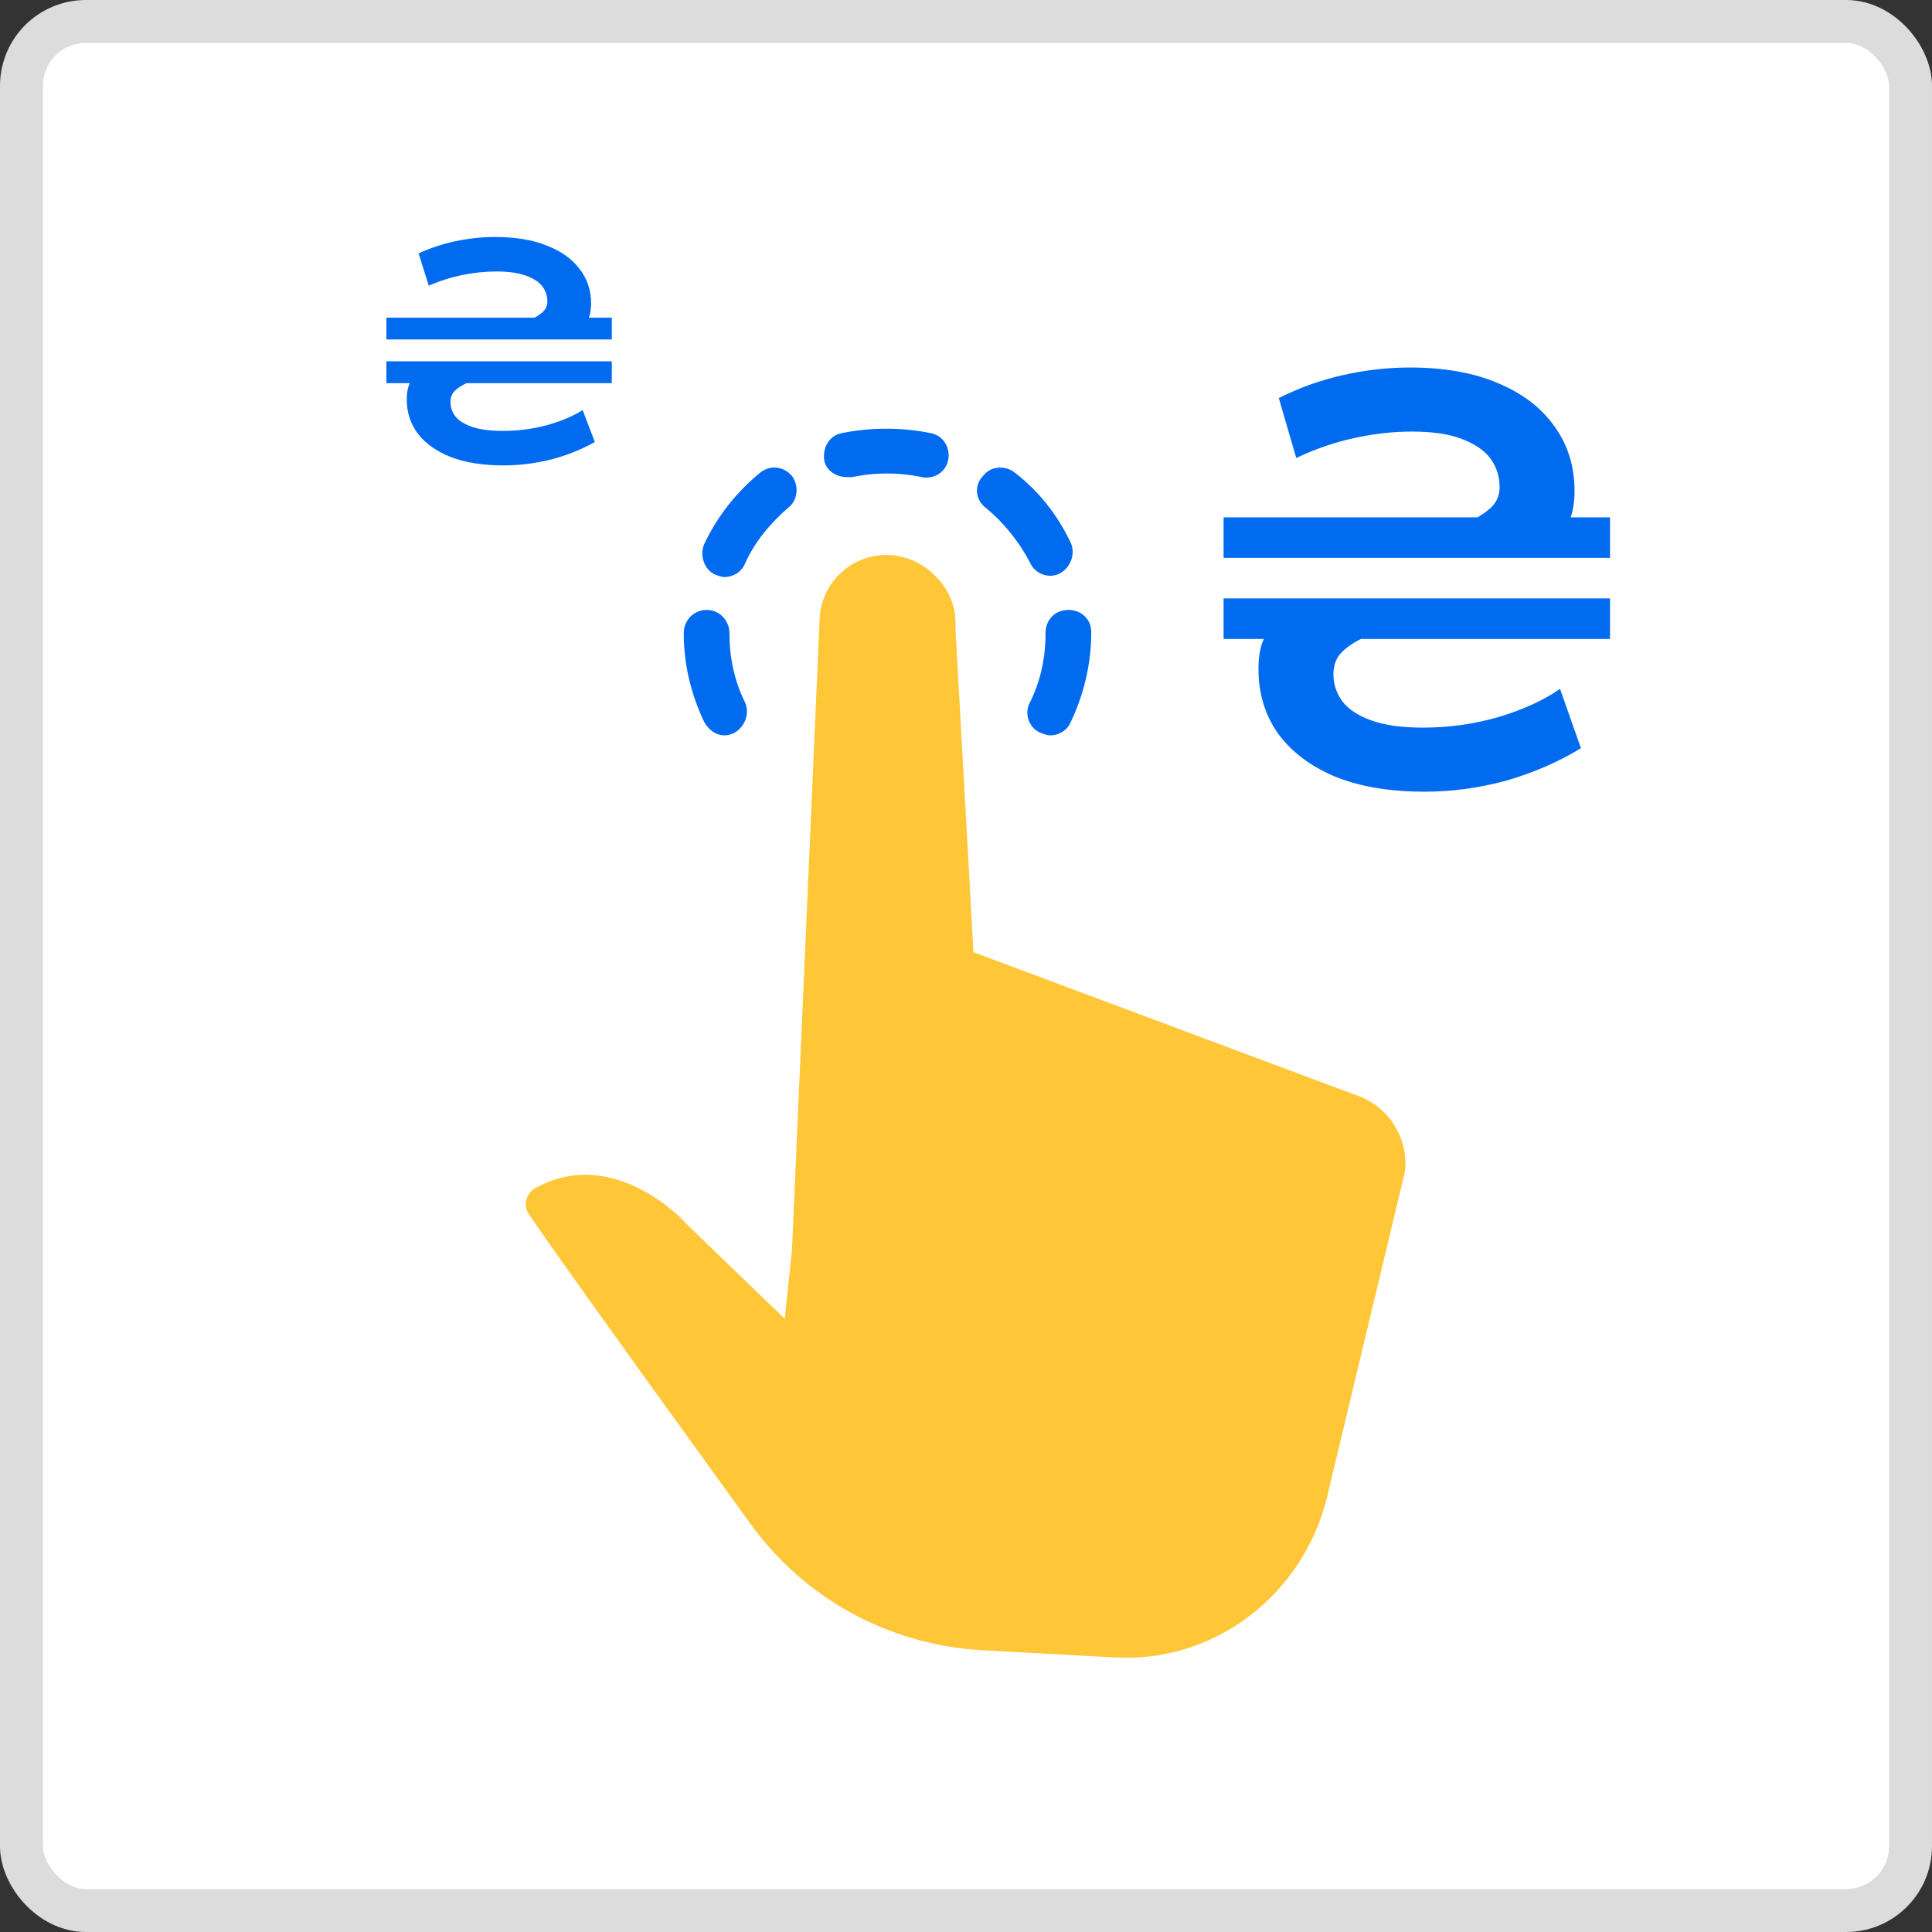
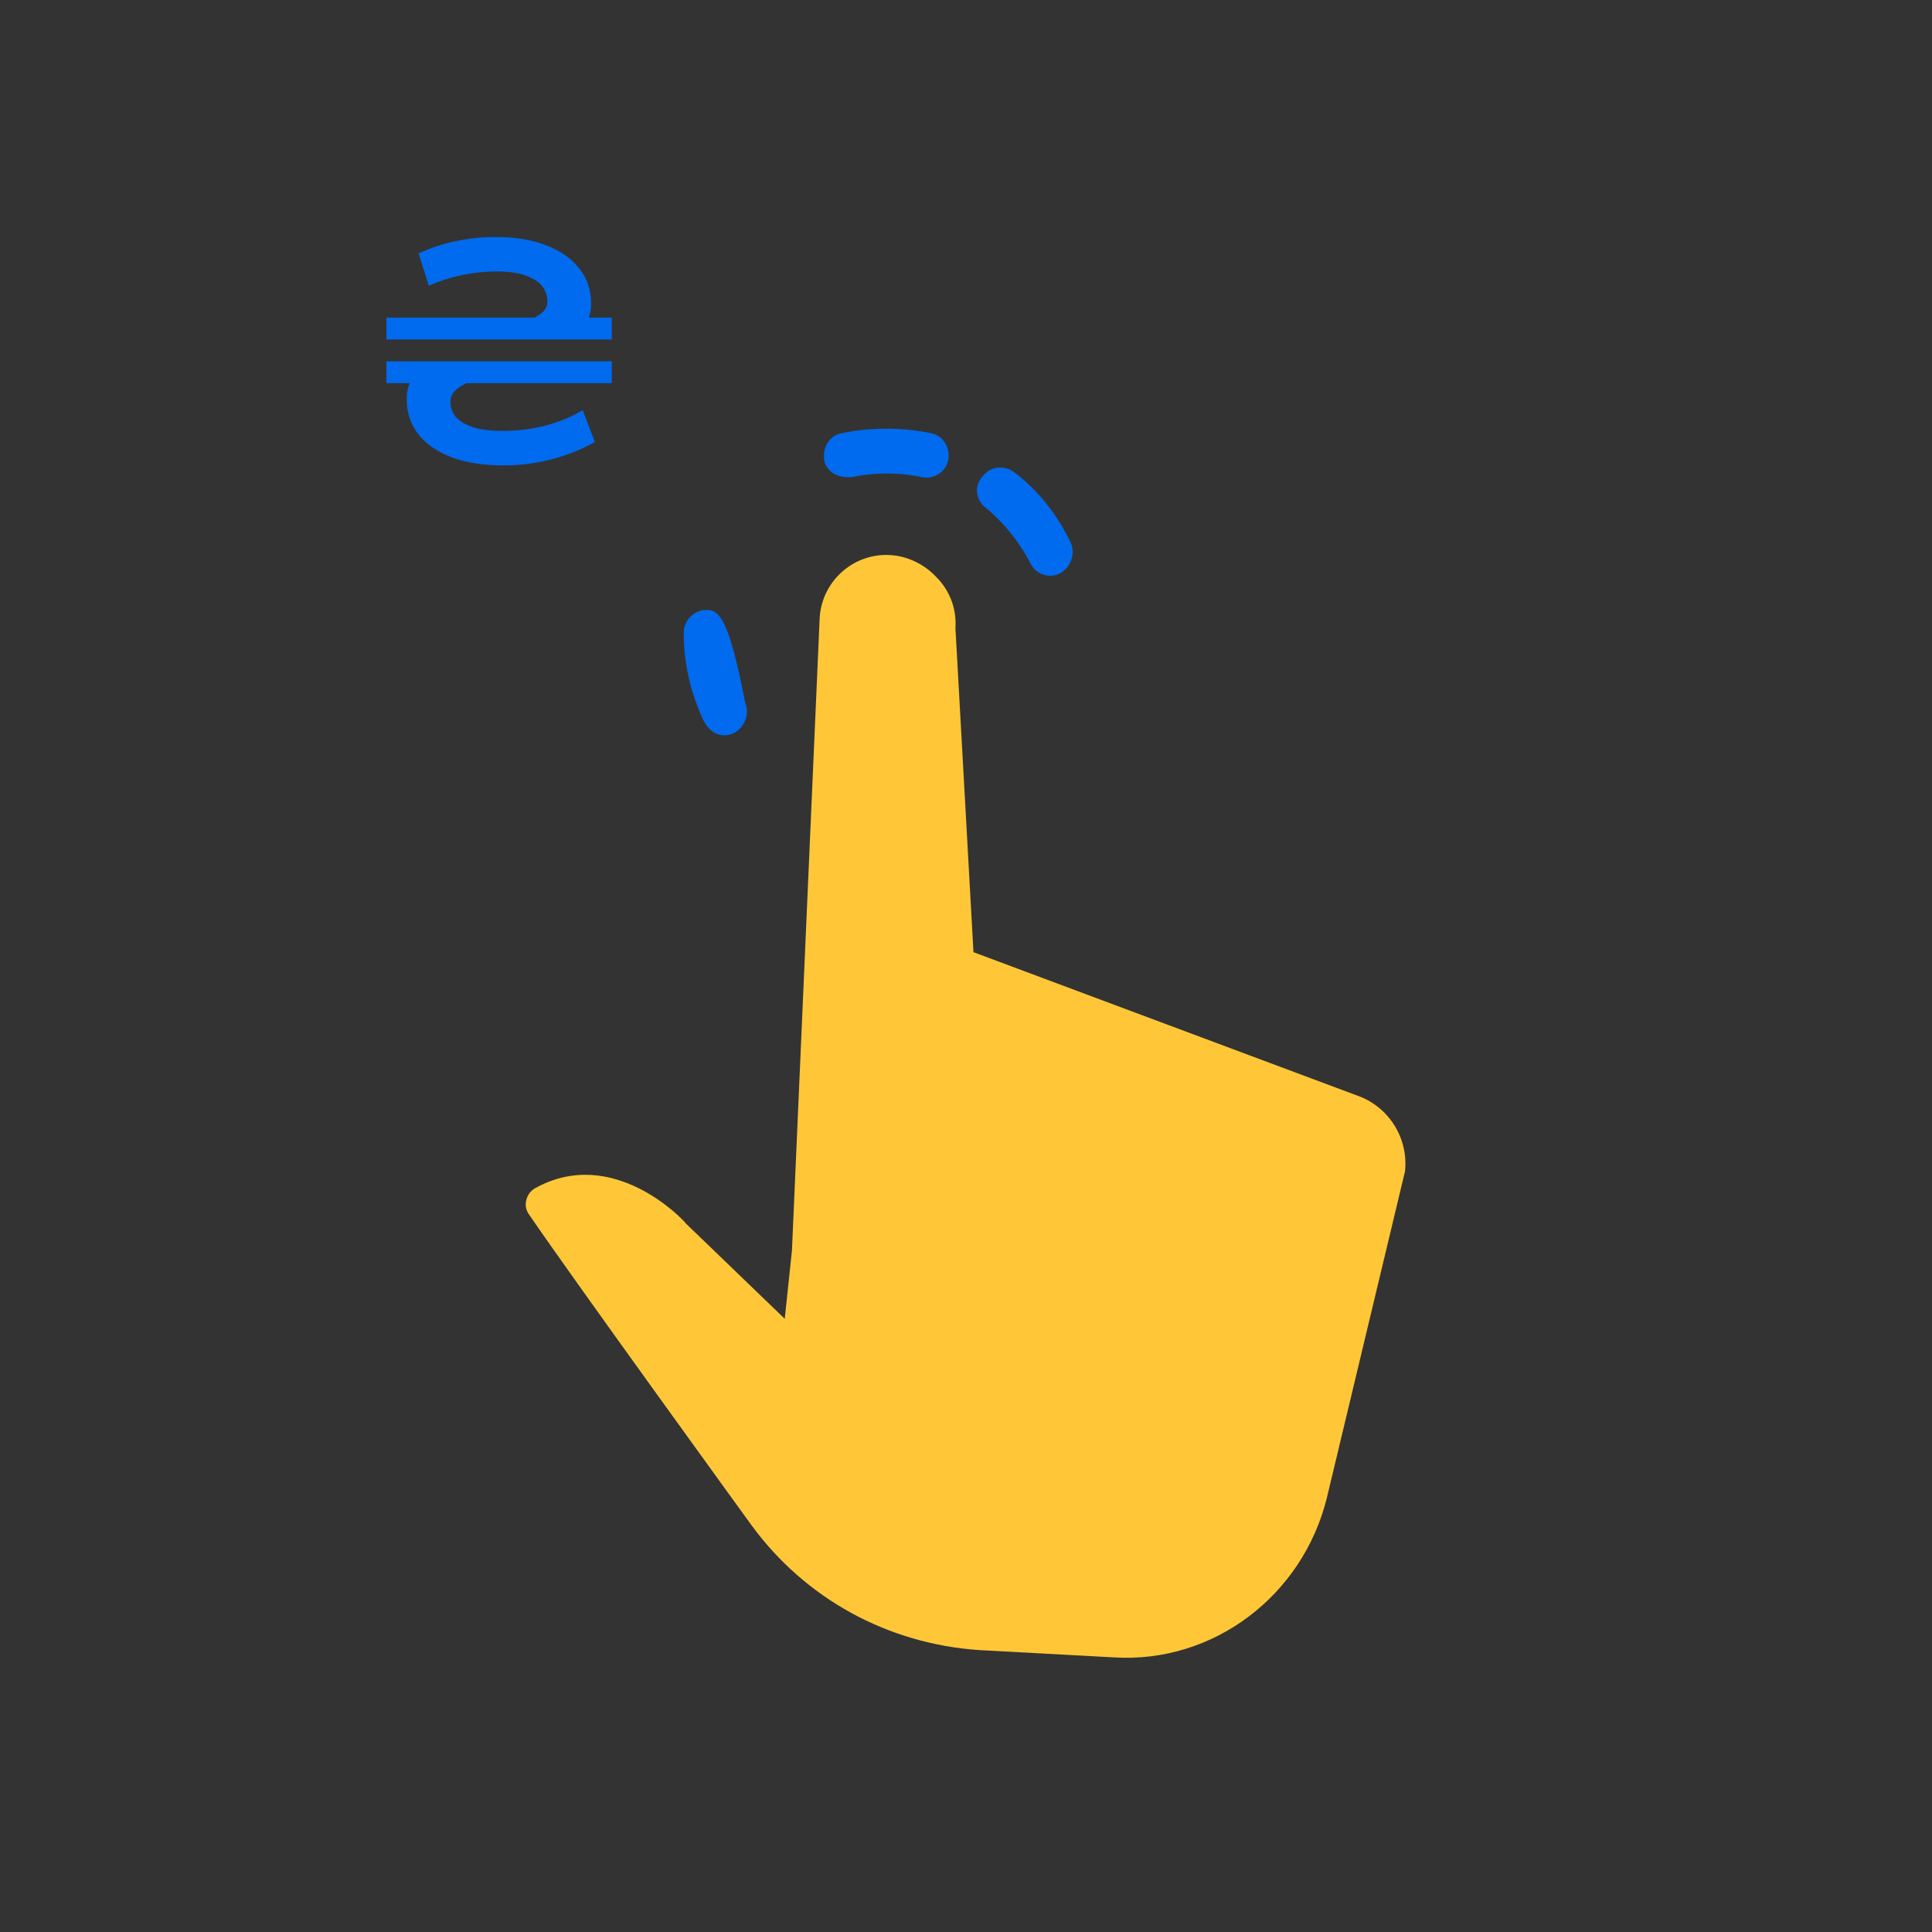
<svg xmlns="http://www.w3.org/2000/svg" width="45" height="45" viewBox="0 0 45 45" fill="none">
  <rect x="0" y="0" width="45" height="45" fill="#333333" stroke="none" />
-   <rect x="0.5" y="0.5" width="44" height="44" rx="1.5" fill="white" stroke="#DCDCDC" />
-   <path d="M33.183 18.44C32.362 18.44 31.662 18.321 31.085 18.084C30.508 17.838 30.065 17.5 29.759 17.072C29.461 16.643 29.312 16.146 29.312 15.58C29.312 15.352 29.339 15.156 29.393 14.992C29.456 14.818 29.538 14.668 29.637 14.54H32.533C32.262 14.64 32.014 14.741 31.789 14.841C31.563 14.941 31.383 15.06 31.247 15.197C31.121 15.325 31.058 15.493 31.058 15.703C31.058 15.94 31.13 16.155 31.274 16.346C31.419 16.529 31.644 16.675 31.951 16.784C32.258 16.894 32.655 16.948 33.142 16.948C33.747 16.948 34.333 16.866 34.901 16.702C35.479 16.529 35.957 16.31 36.336 16.045L36.823 17.427C36.3 17.747 35.723 17.997 35.091 18.18C34.459 18.353 33.823 18.44 33.183 18.44ZM28.5 14.882V13.938H37.5V14.882H28.5ZM28.5 12.994V12.05H37.5V12.994H28.5ZM33.196 12.556C33.494 12.437 33.774 12.328 34.035 12.227C34.297 12.127 34.509 12.008 34.671 11.872C34.843 11.735 34.929 11.561 34.929 11.352C34.929 11.105 34.861 10.886 34.726 10.695C34.59 10.503 34.369 10.348 34.062 10.229C33.765 10.111 33.372 10.052 32.885 10.052C32.452 10.052 32.005 10.102 31.545 10.202C31.085 10.303 30.634 10.457 30.192 10.667L29.786 9.272C30.255 9.034 30.751 8.857 31.274 8.738C31.807 8.619 32.326 8.56 32.831 8.56C33.643 8.56 34.333 8.683 34.901 8.929C35.47 9.167 35.907 9.504 36.214 9.942C36.521 10.371 36.674 10.868 36.674 11.434C36.674 11.671 36.643 11.881 36.58 12.063C36.526 12.236 36.449 12.401 36.35 12.556H33.196Z" fill="#006BEF" />
  <path d="M11.732 10.84C11.253 10.84 10.845 10.776 10.508 10.648C10.171 10.516 9.913 10.334 9.734 10.103C9.561 9.872 9.474 9.605 9.474 9.3C9.474 9.177 9.489 9.072 9.521 8.983C9.558 8.89 9.605 8.809 9.663 8.74H11.353C11.195 8.794 11.05 8.848 10.918 8.902C10.787 8.956 10.682 9.02 10.603 9.094C10.529 9.162 10.492 9.253 10.492 9.366C10.492 9.494 10.534 9.609 10.618 9.713C10.703 9.811 10.834 9.889 11.013 9.948C11.192 10.007 11.424 10.037 11.708 10.037C12.06 10.037 12.403 9.993 12.734 9.904C13.071 9.811 13.35 9.693 13.571 9.551L13.855 10.295C13.55 10.467 13.213 10.602 12.845 10.7C12.476 10.793 12.105 10.84 11.732 10.84ZM9 8.924V8.416H14.25V8.924H9ZM9 7.907V7.399H14.25V7.907H9ZM11.739 7.672C11.913 7.608 12.076 7.549 12.229 7.495C12.382 7.441 12.505 7.377 12.6 7.303C12.7 7.229 12.75 7.136 12.75 7.023C12.75 6.891 12.71 6.773 12.632 6.669C12.553 6.566 12.424 6.483 12.245 6.419C12.071 6.355 11.842 6.323 11.558 6.323C11.305 6.323 11.045 6.35 10.776 6.404C10.508 6.458 10.245 6.542 9.987 6.655L9.75 5.903C10.024 5.775 10.313 5.68 10.618 5.616C10.929 5.552 11.232 5.52 11.526 5.52C12 5.52 12.403 5.586 12.734 5.719C13.066 5.847 13.321 6.028 13.5 6.264C13.679 6.495 13.768 6.763 13.768 7.067C13.768 7.195 13.75 7.308 13.713 7.406C13.682 7.5 13.637 7.588 13.579 7.672H11.739Z" fill="#006BEF" />
  <path d="M31.633 25.526L22.674 22.178L22.254 14.631C22.282 14.205 22.142 13.808 21.862 13.496L21.834 13.468C21.554 13.156 21.162 12.957 20.742 12.929C19.874 12.872 19.118 13.553 19.09 14.432L18.446 29.128L18.278 30.717L15.982 28.504C15.926 28.419 14.274 26.66 12.455 27.681C12.259 27.795 12.175 28.079 12.315 28.277C13.379 29.838 17.494 35.512 17.494 35.512C18.754 37.242 20.686 38.292 22.814 38.434L25.95 38.604C28.273 38.746 30.345 37.157 30.905 34.888L32.725 27.284C32.809 26.49 32.333 25.78 31.633 25.525L31.633 25.526Z" fill="#FFC737" />
-   <path d="M16.878 17.128C16.962 17.128 17.046 17.099 17.102 17.071C17.354 16.929 17.466 16.617 17.354 16.362C17.102 15.851 16.99 15.312 16.99 14.745C16.99 14.461 16.766 14.206 16.458 14.206C16.178 14.206 15.926 14.432 15.926 14.745C15.926 15.482 16.094 16.163 16.402 16.816C16.514 17.014 16.682 17.128 16.878 17.128Z" fill="#006BEF" />
-   <path d="M24.353 14.745C24.353 15.312 24.241 15.851 23.989 16.362C23.849 16.617 23.962 16.958 24.241 17.071C24.325 17.1 24.381 17.128 24.465 17.128C24.661 17.128 24.857 17.015 24.941 16.816C25.249 16.163 25.417 15.454 25.417 14.745V14.716C25.417 14.433 25.193 14.206 24.885 14.206C24.577 14.206 24.353 14.433 24.353 14.745Z" fill="#006BEF" />
-   <path d="M16.654 13.383C16.738 13.411 16.794 13.44 16.878 13.44C17.074 13.44 17.27 13.326 17.354 13.127C17.578 12.617 17.942 12.191 18.362 11.822C18.586 11.652 18.614 11.312 18.446 11.085C18.25 10.858 17.942 10.829 17.718 11C17.158 11.454 16.71 12.021 16.402 12.674C16.29 12.929 16.402 13.269 16.654 13.383Z" fill="#006BEF" />
+   <path d="M16.878 17.128C16.962 17.128 17.046 17.099 17.102 17.071C17.354 16.929 17.466 16.617 17.354 16.362C16.99 14.461 16.766 14.206 16.458 14.206C16.178 14.206 15.926 14.432 15.926 14.745C15.926 15.482 16.094 16.163 16.402 16.816C16.514 17.014 16.682 17.128 16.878 17.128Z" fill="#006BEF" />
  <path d="M22.953 11.823C23.373 12.163 23.737 12.617 23.989 13.099C24.073 13.298 24.269 13.411 24.465 13.411C24.549 13.411 24.633 13.383 24.689 13.355C24.941 13.213 25.053 12.901 24.941 12.645C24.633 11.993 24.185 11.425 23.625 11C23.401 10.83 23.066 10.858 22.898 11.085C22.674 11.312 22.73 11.652 22.953 11.823H22.953Z" fill="#006BEF" />
  <path d="M19.734 11.113H19.846C20.378 11 20.938 11 21.47 11.113C21.749 11.17 22.029 11 22.085 10.716C22.141 10.432 21.973 10.149 21.693 10.092C21.021 9.95 20.266 9.95 19.594 10.092C19.314 10.149 19.146 10.432 19.202 10.744C19.258 10.971 19.482 11.113 19.734 11.113Z" fill="#006BEF" />
</svg>